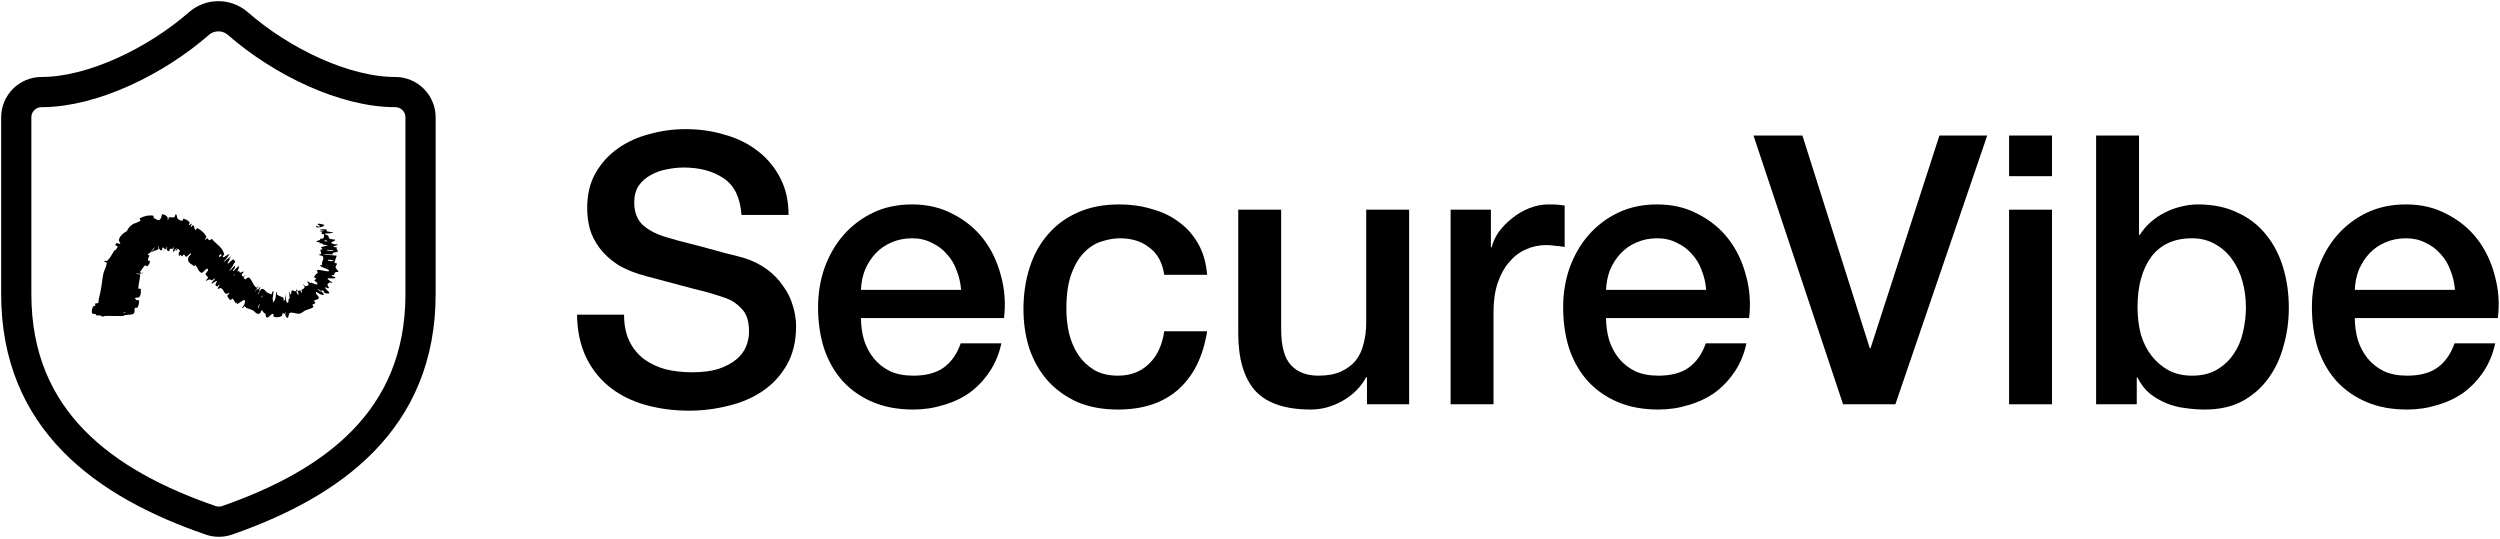
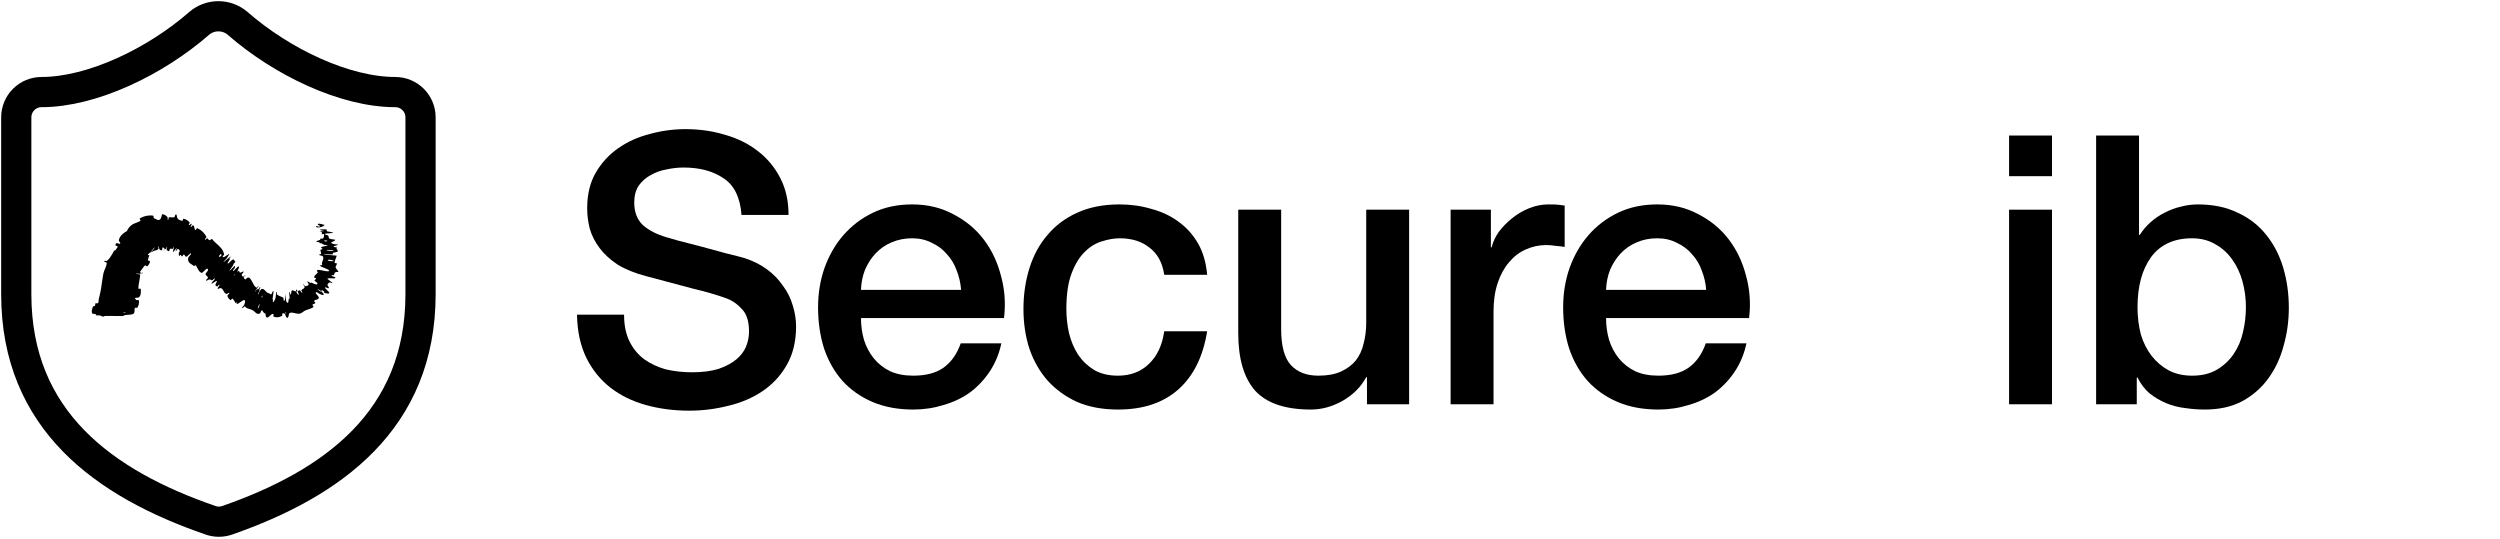
<svg xmlns="http://www.w3.org/2000/svg" width="1076" height="232" viewBox="0 0 1076 232" fill="none">
  <path d="M181 126.63C181 181.005 142.938 208.192 97.698 223.961C95.329 224.764 92.755 224.726 90.411 223.852C45.062 208.192 7 181.005 7 126.63V50.505C7 47.621 8.146 44.855 10.185 42.815C12.225 40.776 14.991 39.63 17.875 39.63C39.625 39.63 66.812 26.58 85.735 10.05C88.039 8.082 90.97 7 94 7C97.03 7 99.961 8.082 102.265 10.05C121.296 26.689 148.375 39.63 170.125 39.63C173.009 39.63 175.775 40.776 177.815 42.815C179.854 44.855 181 47.621 181 50.505V126.63Z" stroke="black" stroke-width="13" stroke-linecap="round" stroke-linejoin="round" />
  <path d="M39.612 134.791C39.553 134.615 39.52 134.428 39.507 134.234C39.462 133.576 39.656 132.842 39.929 132.213C39.968 132.121 40.01 132.031 40.052 131.944C40.183 131.675 40.766 131.811 40.882 131.626C41.109 131.263 40.823 130.925 41.093 130.566C41.185 130.447 42.109 130.595 42.185 130.471C42.241 130.377 42.285 130.284 42.319 130.191C42.536 129.61 42.385 129.047 42.554 128.45C42.581 128.357 42.607 128.263 42.632 128.17C42.818 127.495 42.98 126.821 43.123 126.149C43.267 125.475 43.392 124.802 43.505 124.128C43.63 123.393 43.738 122.591 43.852 121.77C43.965 120.952 44.083 120.107 44.226 119.237C44.312 118.713 44.407 118.18 44.517 117.636C44.585 117.301 44.703 116.949 44.842 116.588C45.179 115.713 45.644 114.795 45.85 113.844C45.903 113.599 45.938 113.354 45.952 113.1C45.961 112.906 45.151 112.791 45.097 112.738C44.286 111.871 45.799 112.529 46.12 112.239C46.549 111.848 46.919 111.425 47.255 110.972C47.883 110.136 48.583 108.861 49.102 107.924C49.123 107.883 49.133 107.843 49.136 107.803C48.946 107.549 47.893 106.75 48.538 107.275C48.587 107.312 49.281 107.824 49.352 107.879C49.464 108.078 49.437 107.836 49.541 107.772C49.573 107.756 49.601 107.738 49.626 107.721C49.76 107.625 49.78 107.568 49.874 107.365C49.957 107.193 50.156 107.014 50.33 106.792C50.49 106.586 50.63 106.346 50.636 106.055C50.636 105.923 49.75 105.779 49.677 105.539C49.631 105.389 49.718 105.135 49.861 104.928C49.945 104.805 50.048 104.702 50.148 104.658C50.419 104.537 51.031 104.876 51.193 104.9C52.535 105.142 51.119 103.739 51.143 103.59C51.149 103.474 51.162 103.36 51.182 103.246C51.327 102.421 51.819 101.643 52.538 100.945C53.178 100.299 54.514 99.421 55.322 99.114C55.227 99.17 54.716 99.602 54.687 99.663C54.678 99.672 54.669 99.681 54.661 99.69C54.544 99.815 54.508 99.856 54.509 99.817C54.511 99.78 54.549 99.669 54.619 99.497C54.691 99.325 54.795 99.09 54.958 98.796C55.124 98.499 55.352 98.137 55.7 97.734C55.963 97.391 56.757 96.717 57.168 96.503C57.23 96.464 57.284 96.433 57.334 96.408C57.414 96.368 57.522 96.318 57.626 96.275C57.803 96.2 57.998 96.128 58.206 96.051C58.419 95.973 58.647 95.89 58.885 95.796C59.122 95.703 59.371 95.598 59.629 95.475C59.88 95.356 60.14 95.22 60.413 95.061C60.431 95.05 60.45 95.039 60.469 95.028C60.609 94.947 59.96 94.114 60.139 94.009C60.342 93.89 60.65 93.732 60.831 93.644C62.12 92.99 64.137 92.499 65.935 92.822C66.134 92.859 66.056 93.798 66.258 93.89C67.136 94.269 68.225 95.208 68.944 94.376C69.256 94.023 69.526 93.352 69.734 92.178C70.521 92.331 71.469 92.552 72.04 93.421C72.402 93.981 71.883 94.917 72.429 94.559C72.553 94.481 72.521 93.599 72.704 93.548C73.489 93.334 74.226 93.761 75.034 93.491C75.2 93.434 75.342 92.668 75.417 92.541C76.057 91.525 76.177 93.503 76.247 93.666C76.29 93.747 76.333 93.822 76.376 93.892C76.981 94.888 77.691 94.763 78.447 95.072C78.634 95.15 78.782 94.087 78.979 94.129C80.001 94.361 80.952 94.882 81.627 95.731C81.774 95.921 81.202 96.633 81.25 96.764C81.458 97.329 82.312 95.876 82.534 96.402C82.58 96.511 82.178 97.161 82.153 97.243C81.921 98.005 82.2 97.767 82.487 97.451C82.683 97.236 82.881 96.984 82.913 96.982C83.933 96.902 83.413 98.852 84.213 99.017C84.311 99.037 84.634 98.102 84.883 98.209C86.194 98.772 87.347 99.705 88.207 100.884C88.439 101.201 88.65 101.535 88.838 101.885C88.977 102.141 88.385 102.601 88.344 102.682C87.703 103.951 88.983 102.576 89.096 102.575C89.95 102.598 89.447 104.21 91.215 102.779C91.823 103.626 92.56 104.292 93.302 104.952C94.687 106.185 96.111 107.423 96.481 109.623C96.49 109.664 95.796 110.274 95.816 110.353C95.958 110.936 96.34 110.745 96.987 110.316C97.404 110.04 97.93 109.664 98.564 109.326C98.969 109.109 97.771 110.898 97.689 111.035C97.383 111.536 96.321 112.414 96.275 112.524C95.934 113.408 99.069 110.131 99.422 110.474C99.428 110.49 98.798 111.042 98.77 111.13C98.681 111.408 99.005 111.26 98.896 111.555C98.675 112.147 97.544 113.48 98.057 113.413C98.133 113.403 98.246 113.362 98.403 113.283C98.559 113.202 100.28 111.289 100.517 111.685C100.609 111.844 101.21 112.356 101.256 112.629C101.302 112.902 100.622 113.399 100.608 113.436C100.289 114.643 99.812 114.817 98.918 116.204C98.029 117.588 100.613 114.725 100.997 114.496C101.052 114.464 101.093 114.455 101.122 114.466C101.298 114.529 101.062 115.272 100.946 115.532C100.809 115.835 100.35 116.126 100.299 116.322C99.97 117.609 101.813 115.119 102.385 114.816C103.737 114.097 102.065 116.449 102.207 116.965C102.245 117.104 102.616 116.56 102.738 116.59C102.867 116.625 102.931 116.711 102.973 116.813C103.086 117.087 103.046 117.477 103.717 117.288C103.867 117.246 105.334 116.264 104.662 117.363C104.564 117.521 104.001 117.97 104.027 118.213C104.066 118.578 104.324 119.033 104.704 119.064C104.951 119.084 105.461 118.293 105.548 118.41C105.56 118.426 105.564 118.459 105.559 118.515C105.537 118.718 104.899 119.061 104.898 119.401C104.895 119.74 105.343 120.122 105.522 120.26C105.701 120.396 106.226 119.666 106.28 119.635C106.596 119.461 107.206 119.448 107.233 119.476C107.5 119.703 107.726 119.966 107.928 120.249C108.526 121.093 108.912 122.129 109.482 122.957C109.755 123.362 110.07 123.663 110.491 123.821C110.611 123.867 111.127 123.078 111.152 123.078C111.705 123.007 109.929 124.794 109.699 125.665C110.789 124.1 110.733 124.491 111.107 124.492C111.287 124.49 111.628 123.83 111.682 123.775C111.732 123.723 111.776 123.679 111.815 123.643C112.374 123.103 111.785 124.252 111.676 124.511C111.234 125.519 112.033 124.495 111.752 125.173C111.489 125.855 110.731 126.657 111.037 126.814C111.442 126.258 112.115 124.593 112.445 124.445C112.962 124.201 113.353 124.376 113.729 124.69C114.231 125.118 114.737 125.805 115.105 125.994C115.345 126.119 115.533 126.184 115.692 126.235C115.949 126.317 116.125 126.367 116.346 126.568C117.005 127.151 116.98 125.797 117.513 125.274C118.039 124.743 117.354 127.93 117.317 128.632C117.289 129.334 117.47 128.633 117.506 129.026C117.546 129.419 117.281 129.864 117.48 130.036C117.534 130.082 117.628 130.033 117.739 129.922C118.044 129.619 118.456 128.847 118.562 128.32C118.87 126.792 118.794 125.152 119.24 125.768C119.266 125.804 119.094 126.648 119.2 126.744C119.658 127.14 120.16 127.348 120.666 127.549C121.102 127.721 121.544 127.888 121.98 128.166C122.11 128.25 121.976 129.2 122.052 129.259C122.86 129.88 122.585 128.27 123.024 126.49C122.952 128.14 123.045 129.346 123.319 129.931C123.444 130.187 123.609 130.323 123.814 130.32C124.221 130.31 124.115 129.276 124.299 128.529C124.347 128.304 124.669 128.986 124.666 128.494C124.625 126.892 124.216 125.153 124.747 125.789C124.775 125.819 124.848 126.691 124.934 126.73C125.507 126.969 125.242 125.39 125.597 125.032C125.604 125.025 125.611 125.018 125.619 125.012C125.912 124.769 126.918 125.482 127.453 125.406C128.564 127.835 128.85 127.014 128.127 125.308C128.238 125.277 128.342 125.224 128.445 125.17C128.642 125.067 128.837 124.962 129.105 124.985C129.245 124.996 129.611 125.681 129.668 125.743C130.596 126.699 129.721 125.125 129.733 125.031C129.921 124.246 130.769 124.458 131.013 123.851C131.078 123.68 131.088 123.448 131.001 123.122C130.99 123.065 129.71 121.726 130.8 122.547C130.879 122.6 131.299 123.376 131.599 123.163C131.886 122.967 133.125 123.071 132.777 122.119C132.717 121.95 132.15 121.277 132.284 121.152C132.332 121.107 132.471 121.128 132.758 121.256C132.906 121.323 133.316 121.663 133.585 121.795C134.451 122.204 132.962 121.066 134.383 121.806C135.801 122.55 137.089 122.767 136.455 121.673C136.439 121.638 135.223 120.776 135.325 120.64C135.495 120.416 135.956 120.201 136.078 119.925C136.08 119.919 136.081 119.913 136.08 119.907C136.061 119.767 135.263 119.477 135.259 119.449C135.17 118.419 136.153 118.174 136.792 117.284C136.856 117.194 136.559 116.899 136.449 116.643C136.361 116.429 136.4 116.239 136.87 116.185C138.018 116.04 142.333 117.507 141.501 116.245C141.173 115.699 135.616 114.202 138.656 114.064C138.594 113.889 138.563 113.721 138.557 113.558C138.51 112.418 139.686 111.449 138.866 110.209C138.848 110.183 138.555 110.11 138.225 110.026C137.775 109.911 137.256 109.776 137.274 109.699C137.325 109.503 138.08 109.447 138.14 109.306C138.407 108.712 137.798 108.12 137.923 107.544C137.968 107.324 138.739 107.433 138.793 107.167C138.832 106.968 138.27 106.798 138.201 106.582C138.178 106.51 138.209 106.433 138.334 106.347C138.717 106.088 140.808 105.86 141.058 105.491C139.002 105.439 139.049 105.19 138.512 104.741C138.408 104.655 137.691 104.738 137.605 104.697C137.238 104.531 137.832 104.387 137.432 104.23C137.336 104.192 136.633 104.185 136.515 104.154C135.483 103.891 137.064 103.472 137.339 103.397C137.706 103.298 137.831 103.217 137.857 103.145C137.905 103.011 137.615 102.906 137.881 102.765C138.292 102.547 138.807 102.871 139.055 102.616C139.57 102.085 139.452 101.405 139.479 100.868C139.486 100.654 138.55 100.809 138.529 100.778C138.304 100.37 139.146 99.946 137.765 99.707C137.66 99.689 137.542 99.672 137.41 99.656C142.235 99.301 136.939 99.394 137.9 98.753C137.977 98.702 140.26 98.618 140.597 98.805C140.933 98.992 140.222 99.288 140.748 99.548C140.786 99.567 141.027 99.614 141.342 99.671C142.024 99.794 143.055 99.962 143.144 99.995C144.16 100.371 140.749 100.459 140.562 100.481C138.542 100.731 140.851 101.15 141.011 101.266C141.745 101.794 141.268 102.252 141.79 102.699C142.065 102.939 143.607 103.001 144.125 103.145C144.241 103.177 144.306 103.213 144.293 103.256C144.066 104.046 140.947 104.283 143.64 105.055C144.214 105.222 146.66 105.101 144.729 105.651C144.608 105.687 142.842 106.075 143.947 106.351C144.086 106.386 144.797 106.403 144.856 106.447C145.026 106.577 145.005 106.683 144.953 106.789C144.889 106.919 144.779 107.048 144.923 107.223C145.184 107.538 145.573 107.93 145.314 108.275C145.16 108.484 143.821 108.687 143.491 108.768C142.541 108.995 144.052 109.396 142.91 109.498C141.762 109.593 140.061 109.144 139.296 109.533C141.139 109.683 143.03 109.86 144.882 110.026C144.858 110.207 144.816 110.387 144.764 110.566C144.517 111.422 144.032 112.242 143.985 113.131C143.98 113.265 144.983 113.258 145.002 113.407C145.051 113.813 144.746 114.139 144.568 114.495C144.467 114.695 144.406 114.904 144.468 115.15C144.603 115.681 145.54 116.403 145.681 117.034C143.54 116.945 144.072 117.87 143.754 118.341C143.721 118.391 143.649 118.412 143.559 118.419C143.346 118.444 143.034 118.39 142.883 118.458C142.077 118.832 143.95 119.062 144.19 119.3C145.176 120.402 141.093 119.281 140.92 120.064C140.914 120.098 142.82 121.423 142.912 121.565C143.563 122.386 142.154 121.343 141.882 121.56C141.543 121.825 141.134 121.959 141.01 122.282C140.951 122.434 140.953 122.63 141.048 122.908C141.144 123.152 142.16 124.241 141.024 124.036C140.876 124.008 140.241 123.616 140.185 123.627C139.221 123.838 141.218 125.054 141.658 125.847C142.091 126.65 140.37 126.299 139.923 126.12C138.75 125.69 139.645 125.62 139.558 125.536C138.509 124.573 138.47 125.064 138.183 125.254C137.333 124.664 136.84 124.422 136.713 124.433C136.56 124.446 136.943 124.849 137.894 125.454C137.975 125.505 138.018 125.474 138.049 125.423C138.091 125.354 138.113 125.248 138.183 125.254C138.549 125.596 138.828 125.893 139.019 126.141C139.699 127.017 139.259 127.284 137.711 126.579C136.783 126.148 136.06 125.23 135.9 126.056C135.819 126.432 137.082 127.394 137.179 127.926C137.327 128.805 136.444 128.897 135.805 129.09C135.551 129.169 135.331 129.269 135.209 129.461C135.05 129.707 135.821 130.189 135.726 130.383C135.462 130.912 134.693 130.689 134.46 131.271C134.438 131.325 135.071 131.986 134.936 132.098C134.375 132.573 133.711 132.825 133.03 133.048C132.473 133.231 131.904 133.397 131.327 133.661C130.724 133.948 129.739 134.877 128.986 134.998C128.821 135.027 128.645 135.038 128.463 135.033C127.203 135.016 125.846 134.28 124.849 134.645C124.152 134.906 124.353 135.794 124.068 136.428C123.854 136.904 123.565 136.867 123.319 136.623C123.019 136.241 122.729 135.363 122.671 135.16C122.67 135.149 123.089 134.937 122.867 134.471C122.743 133.5 122.677 135.155 122.671 135.16C122.615 134.946 121.741 134.728 121.563 134.896C121.467 134.988 121.498 135.848 121.448 135.88C121.06 136.118 120.663 136.295 120.259 136.408C119.412 136.645 118.532 136.597 117.663 136.232C117.641 136.212 117.777 135.26 117.726 135.226C117.507 135.067 117.296 135.067 117.085 135.159C116.625 135.36 116.157 136.004 115.621 136.402C114.842 136.982 114.298 136.634 114.261 134.937C114.049 134.974 113.832 134.86 113.633 134.675C113.322 134.387 113.06 133.928 112.89 133.599C112.618 133.06 112.013 134.828 111.963 134.852C110.867 135.393 110.324 134.875 109.727 134.299C109.482 134.065 109.223 133.817 108.892 133.608C108.348 133.272 107.085 132.896 106.359 132.666C106.205 132.621 106.087 132.546 105.988 132.459C105.718 132.224 105.586 131.915 105.151 131.851C105.07 131.838 104.636 132.553 104.599 132.565C103.499 132.988 104.97 131.544 105.093 131.181C105.557 129.866 105.804 129.17 104.849 129.158C104.641 129.166 102.263 130.96 101.931 130.872C101.765 130.83 101.799 130.705 101.872 130.563C101.998 130.362 102.206 130.113 101.984 130.108C101.953 130.107 101.498 130.569 101.404 130.435C100.968 129.826 100.66 128.998 100.044 128.495C100.026 128.48 99.98 128.51 99.919 128.566C99.709 128.757 99.319 129.241 99.219 129.173C98.612 128.759 98.058 128.18 97.864 127.334C97.818 127.124 98.393 126.676 98.512 126.494C98.904 125.889 98.618 125.957 98.27 126.14C97.984 126.291 97.655 126.52 97.626 126.514C96.458 126.328 96.369 125.226 95.778 124.512C95.565 124.255 95.288 124.048 94.872 123.952C94.784 123.936 92.978 125.004 93.967 123.563C94.032 123.467 95.053 122 94.057 122.723C93.995 122.769 93.491 123.544 93.347 123.281C93.292 123.182 93.152 123.139 93.019 123.069C92.8 122.955 92.602 122.769 92.851 122.148C92.976 121.832 93.977 120.351 92.739 121.114C92.655 121.17 90.04 123.068 91.404 121.338C91.629 121.054 93.26 119.403 92.114 119.952C91.892 120.058 91.646 120.54 91.258 120.615C91.202 120.627 91.151 120.63 91.106 120.627C90.67 120.597 90.664 120.006 89.731 120.403C89.55 120.483 88.214 121.379 88.861 120.339C88.963 120.176 89.562 119.679 89.524 119.52C89.412 119.047 89.045 118.827 88.769 118.531C88.614 118.364 88.49 118.167 88.474 117.866C88.458 117.585 89.417 116.772 89.496 116.378C89.578 115.988 89.492 115.453 88.931 115.707C88.372 115.963 87.151 117.558 86.809 117.451C85.59 117.072 85.222 115.769 84.604 114.744C84.475 114.53 84.333 114.326 84.175 114.149C84.038 113.996 83.696 114.645 83.463 114.461C82.587 113.767 80.765 113.159 80.948 111.41C81.077 109.99 82.388 109.811 82.215 109.067C82.212 109.056 82.208 109.046 82.202 109.039C82.02 108.808 80.514 110.41 80.424 110.433C79.482 110.672 79.71 109.583 79.065 109.535C78.933 109.527 78.511 110.375 78.406 110.36C78.047 110.32 77.988 109.786 77.687 109.691C77.551 109.651 77.199 110.277 77.123 110.167C76.937 109.909 76.874 109.522 76.955 108.794C76.961 108.727 77.561 108.04 77.381 107.899C77.26 107.806 77.176 107.614 77.068 107.451C76.918 107.222 76.715 107.048 76.321 107.298C76.118 107.426 75.385 108.895 75.666 107.769C75.725 107.535 76.641 105.787 75.635 107.194C75.451 107.419 74.094 109.323 74.494 107.884C74.599 107.504 75.082 105.956 74.852 106.136C74.82 106.166 74.55 107.009 74.416 107.047C73.953 107.168 73.622 106.944 73.187 107.089C73.073 107.131 72.915 108.04 72.76 108.077C72.583 108.12 72.423 108.086 72.275 108.006C72.07 107.894 71.894 107.696 71.745 107.491C71.65 107.359 71.901 106.641 71.912 106.559C72.051 105.218 71.572 106.963 71.512 107.059C71.112 107.621 71.054 106.752 70.765 106.94C70.69 106.99 70.63 107.851 70.607 107.925C70.393 108.655 70.671 107.131 70.604 106.951C70.41 106.443 70.113 106.492 69.876 106.597C69.79 106.637 69.862 107.637 69.793 107.662C69.674 107.711 69.561 107.74 69.448 107.743C69.181 107.752 68.924 107.615 68.603 107.276C68.516 107.184 68.426 106.419 68.38 106.249C68.022 105.064 68.194 106.741 68.229 106.897C68.299 107.628 68.115 106.972 68.051 107.118C67.958 107.407 67.651 107.567 67.118 107.783C67.025 107.822 67.182 107.733 67.103 107.751C67.072 107.747 67.012 107.753 66.924 107.773C66.833 107.794 66.713 107.83 66.565 107.883C66.412 107.939 66.23 108.012 66.026 108.101C65.827 108.187 65.606 108.288 65.372 108.397C65.352 108.406 65.332 108.416 65.311 108.425C65.061 108.539 64.686 108.719 64.419 108.823C64.79 108.62 65.886 107.661 66.028 107.394C66.352 106.984 66.48 106.715 66.519 106.586C66.556 106.452 66.5 106.455 66.381 106.573C66.259 106.693 66.072 106.931 65.788 107.29C65.499 107.651 65.113 108.143 64.512 108.751C64.08 109.23 62.685 110.359 61.942 110.693C62.025 110.642 63.09 109.699 63.133 109.575C63.196 109.506 63.249 109.448 63.295 109.404C63.337 109.363 64.147 109.992 64.199 109.955C64.352 109.83 64.405 109.767 64.404 109.778C64.401 109.795 64.279 109.977 64.139 110.304C63.996 110.632 63.835 111.1 63.691 111.735C63.671 111.818 63.652 111.904 63.634 111.993C63.598 112.151 64.589 112.273 64.558 112.547C64.503 113.079 64.175 113.798 63.59 114.414C63.551 114.455 63.511 114.496 63.47 114.535C63.153 114.838 62.652 113.978 62.351 114.281C61.786 114.791 60.784 116.28 60.253 117.063C60.254 117.07 60.256 117.078 60.258 117.086C60.298 117.149 61.075 117.758 61.086 117.771C61.326 117.57 61.601 117.144 61.527 117.211C61.501 117.185 61.315 117.299 60.907 117.514C60.734 117.604 60.521 117.713 60.259 117.84C60.162 117.883 58.166 117.59 58.518 117.827C59.068 117.931 59.717 118.037 60.306 118.139C60.314 118.292 60.313 118.45 60.306 118.614C60.282 119.09 60.199 119.614 60.096 120.181C59.993 120.749 59.87 121.359 59.766 122.012C59.662 122.666 59.577 123.355 59.541 124.128C59.539 124.164 59.538 124.201 59.536 124.237C59.532 124.345 60.6 124.158 60.597 124.368C60.589 124.966 60.657 125.556 60.6 126.149C60.542 126.758 60.353 127.37 59.815 127.998C59.748 128.078 58.929 128.079 58.443 128.17C58.182 128.219 58.017 128.294 58.117 128.421C58.169 128.484 58.419 129.031 58.827 129.172C58.889 129.191 59.766 129.091 59.791 129.267C59.831 129.572 59.841 129.881 59.821 130.191C59.779 130.866 59.597 131.549 59.274 132.213C59.247 132.27 59.218 132.326 59.188 132.383C59.1 132.548 58.166 132.372 58.095 132.49C57.758 133.057 57.979 133.657 57.887 134.234C57.844 134.504 57.732 134.769 57.461 135.024C56.891 135.556 55.276 135.359 53.687 135.642C53.463 135.682 53.427 136.012 52.503 136.029C50.178 136.072 47.632 135.913 45.154 135.978C44.62 135.992 45.195 136.434 43.905 136.172C43.819 136.154 43.39 135.834 42.953 135.755C42.65 135.7 41.71 135.799 41.323 135.687C40.936 135.575 41.724 135.452 41.269 135.266C40.808 135.081 39.739 135.162 39.612 134.791ZM111.768 131.148C111.761 130.183 110.486 133.217 111.177 132.64C111.212 132.609 111.77 131.196 111.768 131.148ZM141.565 111.782C140.079 112.021 142.163 112.552 143.311 112.391C144.458 112.216 142.016 111.702 141.565 111.782ZM140.814 107.543C139.651 107.949 144.307 108.25 143.388 107.692C143.336 107.659 140.881 107.519 140.814 107.543ZM53.234 134.33C53.191 134.334 53.148 134.571 53.191 134.576C54.236 134.703 54.321 134.229 53.234 134.33ZM139.739 103.504C139.108 103.643 139.835 104.051 140.62 103.88C141.252 103.74 140.525 103.329 139.739 103.504ZM101.119 118.146C101.149 118.107 101.055 117.959 100.868 118.164C100.267 118.824 100.612 118.801 101.119 118.146ZM139.64 96.796C139.468 97.777 135.62 98.417 136.048 97.325C136.125 97.128 137.279 97.741 137.625 97.489C138.256 97.032 135.835 96.734 137.131 96.263C137.368 96.181 139.659 96.742 139.646 96.798C139.644 96.797 139.642 96.797 139.64 96.796ZM113.005 127.39C113.015 127.348 112.812 127.223 112.791 127.26C112.27 128.177 112.71 128.443 113.005 127.39ZM95.394 109.815C95.451 109.741 95.112 109.29 95.039 109.338C93.644 110.364 94.31 111.264 95.394 109.815ZM127.491 125.467C127.233 124.426 127.343 124.23 128.126 125.307C127.904 125.348 127.709 125.435 127.491 125.467Z" fill="black" />
-   <path d="M1056.61 124.752C1056.39 121.836 1055.74 119.028 1054.66 116.328C1053.69 113.628 1052.29 111.306 1050.45 109.362C1048.72 107.31 1046.56 105.69 1043.97 104.502C1041.49 103.206 1038.68 102.558 1035.55 102.558C1032.31 102.558 1029.34 103.152 1026.64 104.34C1024.04 105.42 1021.78 106.986 1019.83 109.038C1018 110.982 1016.48 113.304 1015.3 116.004C1014.22 118.704 1013.62 121.62 1013.51 124.752H1056.61ZM1013.51 136.902C1013.51 140.142 1013.95 143.274 1014.81 146.298C1015.78 149.322 1017.19 151.968 1019.02 154.236C1020.86 156.504 1023.18 158.34 1025.99 159.744C1028.8 161.04 1032.14 161.688 1036.03 161.688C1041.43 161.688 1045.75 160.554 1048.99 158.286C1052.34 155.91 1054.82 152.4 1056.44 147.756H1073.94C1072.97 152.292 1071.29 156.342 1068.92 159.906C1066.54 163.47 1063.68 166.494 1060.33 168.978C1056.98 171.354 1053.2 173.136 1048.99 174.324C1044.89 175.62 1040.57 176.268 1036.03 176.268C1029.44 176.268 1023.61 175.188 1018.54 173.028C1013.46 170.868 1009.14 167.844 1005.58 163.956C1002.12 160.068 999.475 155.424 997.639 150.024C995.911 144.624 995.047 138.684 995.047 132.204C995.047 126.264 995.965 120.648 997.801 115.356C999.745 109.956 1002.44 105.258 1005.9 101.262C1009.46 97.157 1013.73 93.918 1018.7 91.541C1023.67 89.165 1029.28 87.978 1035.55 87.978C1042.13 87.978 1048.02 89.382 1053.2 92.189C1058.5 94.889 1062.87 98.507 1066.33 103.044C1069.78 107.58 1072.27 112.818 1073.78 118.758C1075.4 124.59 1075.83 130.638 1075.07 136.902H1013.51Z" fill="black" />
  <path d="M902.168 58.332H920.636V101.1H920.96C922.256 99.048 923.822 97.212 925.658 95.592C927.494 93.972 929.492 92.622 931.652 91.542C933.92 90.354 936.242 89.49 938.618 88.95C941.102 88.302 943.532 87.978 945.908 87.978C952.496 87.978 958.22 89.166 963.08 91.542C968.048 93.81 972.152 96.996 975.392 101.1C978.632 105.096 981.062 109.794 982.682 115.194C984.302 120.594 985.112 126.372 985.112 132.528C985.112 138.144 984.356 143.598 982.844 148.89C981.44 154.182 979.226 158.88 976.202 162.984C973.286 166.98 969.56 170.22 965.024 172.704C960.488 175.08 955.142 176.268 948.986 176.268C946.178 176.268 943.316 176.052 940.4 175.62C937.592 175.296 934.892 174.594 932.3 173.514C929.708 172.434 927.332 171.03 925.172 169.302C923.12 167.574 921.392 165.306 919.988 162.498H919.664V174H902.168V58.332ZM966.644 132.204C966.644 128.424 966.158 124.752 965.186 121.188C964.214 117.624 962.756 114.492 960.812 111.792C958.868 108.984 956.438 106.77 953.522 105.15C950.606 103.422 947.258 102.558 943.478 102.558C935.702 102.558 929.816 105.258 925.82 110.658C921.932 116.058 919.988 123.24 919.988 132.204C919.988 136.416 920.474 140.358 921.446 144.03C922.526 147.594 924.092 150.672 926.144 153.264C928.196 155.856 930.626 157.908 933.434 159.42C936.35 160.932 939.698 161.688 943.478 161.688C947.69 161.688 951.254 160.824 954.17 159.096C957.086 157.368 959.462 155.154 961.298 152.454C963.242 149.646 964.592 146.514 965.348 143.058C966.212 139.494 966.644 135.876 966.644 132.204Z" fill="black" />
  <path d="M864.711 58.332H883.179V75.828H864.711V58.332ZM864.711 90.246H883.179V174H864.711V90.246Z" fill="black" />
-   <path d="M754.699 58.332H775.759L804.757 149.862H805.081L834.727 58.332H855.301L815.773 174H793.255L754.699 58.332Z" fill="black" />
  <path d="M734.341 124.752C734.125 121.836 733.477 119.028 732.397 116.328C731.425 113.628 730.021 111.306 728.185 109.362C726.457 107.31 724.297 105.69 721.705 104.502C719.221 103.206 716.413 102.558 713.281 102.558C710.041 102.558 707.071 103.152 704.371 104.34C701.779 105.42 699.511 106.986 697.567 109.038C695.731 110.982 694.219 113.304 693.031 116.004C691.951 118.704 691.357 121.62 691.249 124.752H734.341ZM691.249 136.902C691.249 140.142 691.681 143.274 692.545 146.298C693.517 149.322 694.921 151.968 696.757 154.236C698.593 156.504 700.915 158.34 703.723 159.744C706.531 161.04 709.879 161.688 713.767 161.688C719.167 161.688 723.487 160.554 726.727 158.286C730.075 155.91 732.559 152.4 734.179 147.756H751.675C750.703 152.292 749.029 156.342 746.653 159.906C744.277 163.47 741.415 166.494 738.067 168.978C734.719 171.354 730.939 173.136 726.727 174.324C722.623 175.62 718.303 176.268 713.767 176.268C707.179 176.268 701.347 175.188 696.271 173.028C691.195 170.868 686.875 167.844 683.311 163.956C679.855 160.068 677.209 155.424 675.373 150.024C673.645 144.624 672.781 138.684 672.781 132.204C672.781 126.264 673.699 120.648 675.535 115.356C677.479 109.956 680.179 105.258 683.635 101.262C687.199 97.157 691.465 93.918 696.433 91.541C701.401 89.165 707.017 87.978 713.281 87.978C719.869 87.978 725.755 89.382 730.939 92.189C736.231 94.889 740.605 98.507 744.061 103.044C747.517 107.58 750.001 112.818 751.513 118.758C753.133 124.59 753.565 130.638 752.809 136.902H691.249Z" fill="black" />
  <path d="M624.344 90.246H641.678V106.446H642.002C642.542 104.178 643.568 101.964 645.08 99.803C646.7 97.644 648.59 95.7 650.75 93.972C653.018 92.135 655.502 90.677 658.202 89.597C660.902 88.517 663.656 87.978 666.464 87.978C668.624 87.978 670.082 88.031 670.838 88.139C671.702 88.248 672.566 88.356 673.43 88.463V106.284C672.134 106.068 670.784 105.906 669.38 105.798C668.084 105.582 666.788 105.474 665.492 105.474C662.36 105.474 659.39 106.122 656.582 107.418C653.882 108.606 651.506 110.442 649.454 112.926C647.402 115.302 645.782 118.272 644.594 121.836C643.406 125.4 642.812 129.504 642.812 134.148V174H624.344V90.246Z" fill="black" />
  <path d="M606.489 174H588.345V162.336H588.021C585.753 166.548 582.351 169.95 577.815 172.542C573.387 175.026 568.851 176.268 564.207 176.268C553.191 176.268 545.199 173.568 540.231 168.168C535.371 162.66 532.941 154.398 532.941 143.382V90.246H551.409V141.6C551.409 148.944 552.813 154.128 555.621 157.152C558.429 160.176 562.371 161.688 567.447 161.688C571.335 161.688 574.575 161.094 577.167 159.906C579.759 158.718 581.865 157.152 583.485 155.208C585.105 153.156 586.239 150.726 586.887 147.918C587.643 145.11 588.021 142.086 588.021 138.846V90.246H606.489V174Z" fill="black" />
  <path d="M501.084 118.272C500.328 113.088 498.222 109.2 494.766 106.608C491.418 103.908 487.152 102.558 481.968 102.558C479.592 102.558 477.054 102.99 474.354 103.854C471.654 104.61 469.17 106.122 466.902 108.39C464.634 110.55 462.744 113.628 461.232 117.624C459.72 121.512 458.964 126.642 458.964 133.014C458.964 136.47 459.342 139.926 460.098 143.382C460.962 146.838 462.258 149.916 463.986 152.616C465.822 155.316 468.144 157.53 470.952 159.258C473.76 160.878 477.162 161.688 481.158 161.688C486.558 161.688 490.986 160.014 494.442 156.666C498.006 153.318 500.22 148.62 501.084 142.572H519.552C517.824 153.48 513.666 161.85 507.078 167.682C500.598 173.406 491.958 176.268 481.158 176.268C474.57 176.268 468.738 175.188 463.662 173.028C458.694 170.76 454.482 167.736 451.026 163.956C447.57 160.068 444.924 155.478 443.088 150.186C441.36 144.894 440.496 139.17 440.496 133.014C440.496 126.75 441.36 120.864 443.088 115.356C444.816 109.848 447.408 105.096 450.864 101.1C454.32 96.996 458.586 93.809 463.662 91.541C468.846 89.165 474.894 87.978 481.806 87.978C486.666 87.978 491.256 88.626 495.576 89.921C500.004 91.109 503.892 92.945 507.24 95.43C510.696 97.913 513.504 101.046 515.664 104.826C517.824 108.606 519.12 113.088 519.552 118.272H501.084Z" fill="black" />
  <path d="M413.658 124.752C413.442 121.836 412.794 119.028 411.714 116.328C410.742 113.628 409.338 111.306 407.502 109.362C405.774 107.31 403.614 105.69 401.022 104.502C398.538 103.206 395.73 102.558 392.598 102.558C389.358 102.558 386.388 103.152 383.688 104.34C381.096 105.42 378.828 106.986 376.884 109.038C375.048 110.982 373.536 113.304 372.348 116.004C371.268 118.704 370.674 121.62 370.566 124.752H413.658ZM370.566 136.902C370.566 140.142 370.998 143.274 371.862 146.298C372.834 149.322 374.238 151.968 376.074 154.236C377.91 156.504 380.232 158.34 383.04 159.744C385.848 161.04 389.196 161.688 393.084 161.688C398.484 161.688 402.804 160.554 406.044 158.286C409.392 155.91 411.876 152.4 413.496 147.756H430.992C430.02 152.292 428.346 156.342 425.97 159.906C423.594 163.47 420.732 166.494 417.384 168.978C414.036 171.354 410.256 173.136 406.044 174.324C401.94 175.62 397.62 176.268 393.084 176.268C386.496 176.268 380.664 175.188 375.588 173.028C370.512 170.868 366.192 167.844 362.628 163.956C359.172 160.068 356.526 155.424 354.69 150.024C352.962 144.624 352.098 138.684 352.098 132.204C352.098 126.264 353.016 120.648 354.852 115.356C356.796 109.956 359.496 105.258 362.952 101.262C366.516 97.157 370.782 93.918 375.75 91.541C380.718 89.165 386.334 87.978 392.598 87.978C399.186 87.978 405.072 89.382 410.256 92.189C415.548 94.889 419.922 98.507 423.378 103.044C426.834 107.58 429.318 112.818 430.83 118.758C432.45 124.59 432.882 130.638 432.126 136.902H370.566Z" fill="black" />
  <path d="M268.598 135.444C268.598 139.872 269.354 143.652 270.866 146.784C272.378 149.916 274.484 152.508 277.184 154.56C279.884 156.504 282.962 157.962 286.418 158.934C289.982 159.798 293.816 160.23 297.92 160.23C302.348 160.23 306.128 159.744 309.26 158.772C312.392 157.692 314.93 156.342 316.874 154.722C318.818 153.102 320.222 151.266 321.086 149.214C321.95 147.054 322.382 144.894 322.382 142.734C322.382 138.306 321.356 135.066 319.304 133.014C317.36 130.854 315.2 129.342 312.824 128.478C308.72 126.966 303.914 125.562 298.406 124.266C293.006 122.862 286.31 121.08 278.318 118.92C273.35 117.624 269.192 115.95 265.844 113.898C262.604 111.738 260.012 109.362 258.068 106.77C256.124 104.178 254.72 101.424 253.856 98.508C253.1 95.592 252.722 92.622 252.722 89.598C252.722 83.766 253.91 78.744 256.286 74.532C258.77 70.212 262.01 66.648 266.006 63.84C270.002 61.032 274.538 58.98 279.614 57.684C284.69 56.28 289.82 55.578 295.004 55.578C301.052 55.578 306.722 56.388 312.014 58.008C317.414 59.52 322.112 61.842 326.108 64.974C330.212 68.106 333.452 71.994 335.828 76.638C338.204 81.174 339.392 86.466 339.392 92.514H319.142C318.602 85.062 316.064 79.824 311.528 76.8C306.992 73.668 301.214 72.102 294.194 72.102C291.818 72.102 289.388 72.372 286.904 72.912C284.42 73.344 282.152 74.154 280.1 75.342C278.048 76.422 276.32 77.934 274.916 79.878C273.62 81.822 272.972 84.252 272.972 87.168C272.972 91.272 274.214 94.512 276.698 96.888C279.29 99.156 282.638 100.884 286.742 102.072C287.174 102.18 288.848 102.666 291.764 103.53C294.788 104.286 298.136 105.15 301.808 106.122C305.48 107.094 309.044 108.066 312.5 109.038C316.064 109.902 318.602 110.55 320.114 110.982C323.894 112.17 327.188 113.79 329.996 115.842C332.804 117.894 335.126 120.27 336.962 122.97C338.906 125.562 340.31 128.37 341.174 131.394C342.146 134.418 342.632 137.442 342.632 140.466C342.632 146.946 341.282 152.508 338.582 157.152C335.99 161.688 332.534 165.414 328.214 168.33C323.894 171.246 318.98 173.352 313.472 174.648C307.964 176.052 302.348 176.754 296.624 176.754C290.036 176.754 283.826 175.944 277.994 174.324C272.162 172.704 267.086 170.22 262.766 166.872C258.446 163.524 254.99 159.258 252.398 154.074C249.806 148.782 248.456 142.572 248.348 135.444H268.598Z" fill="black" />
</svg>